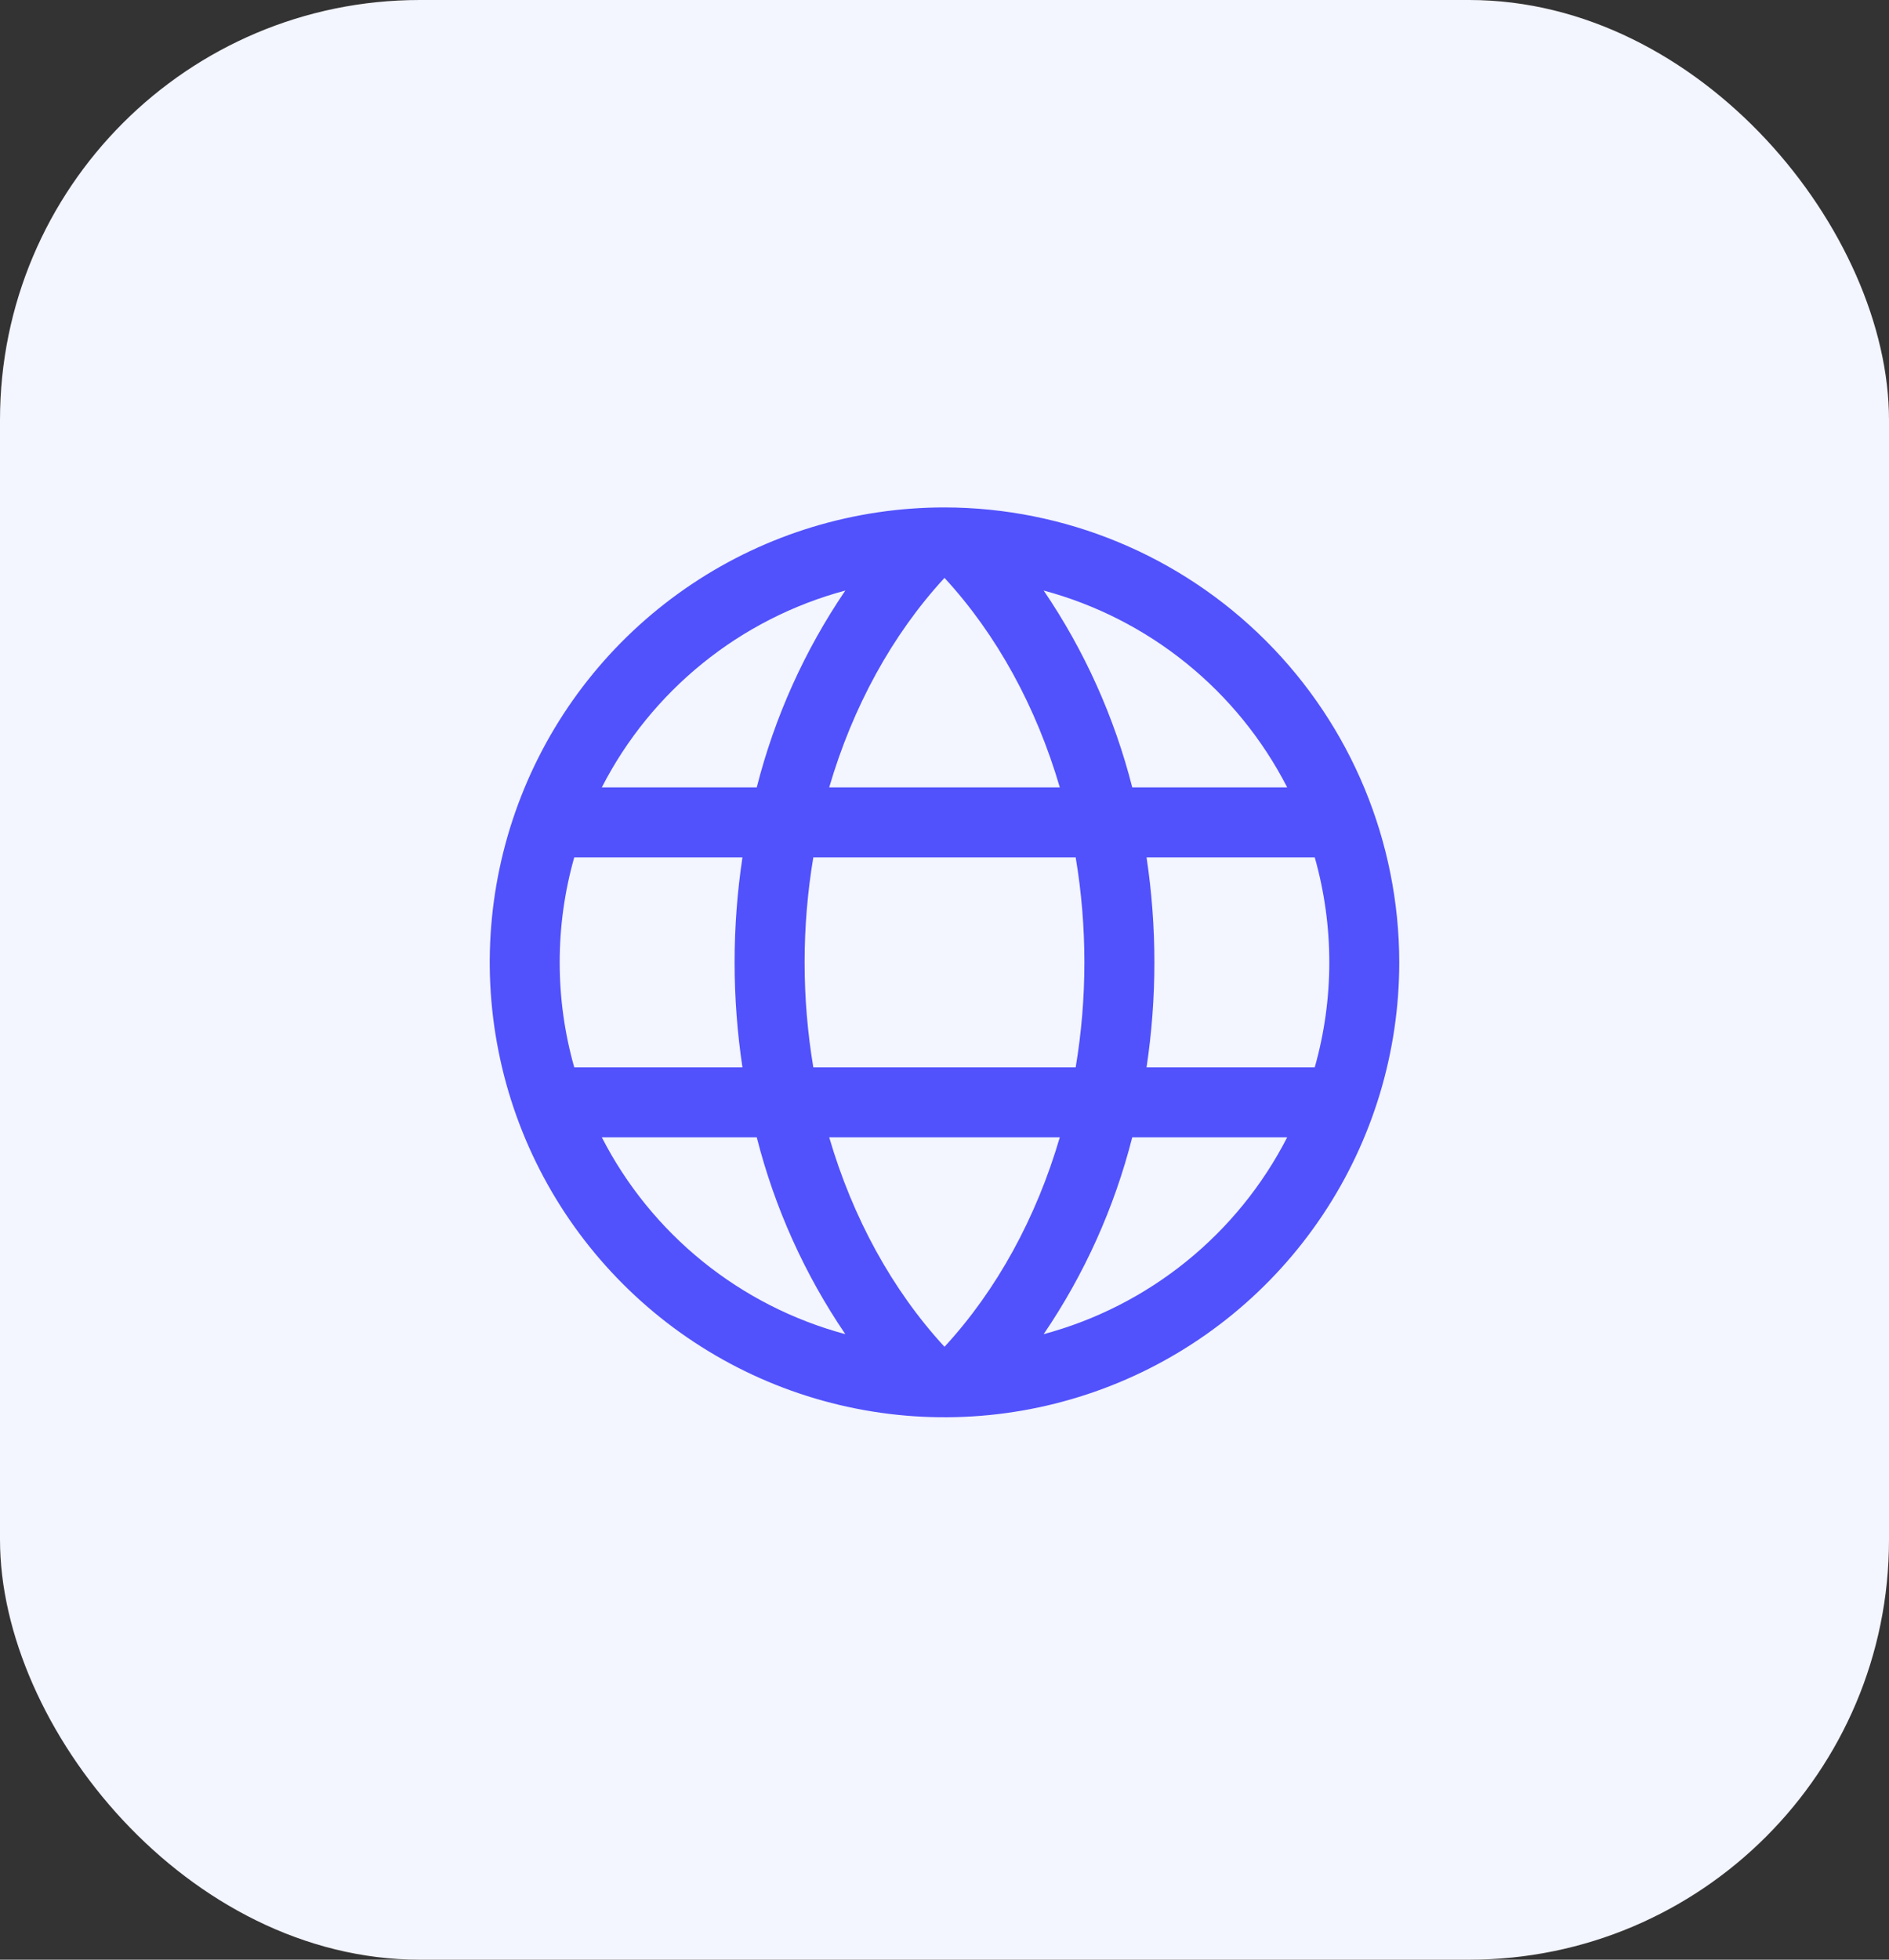
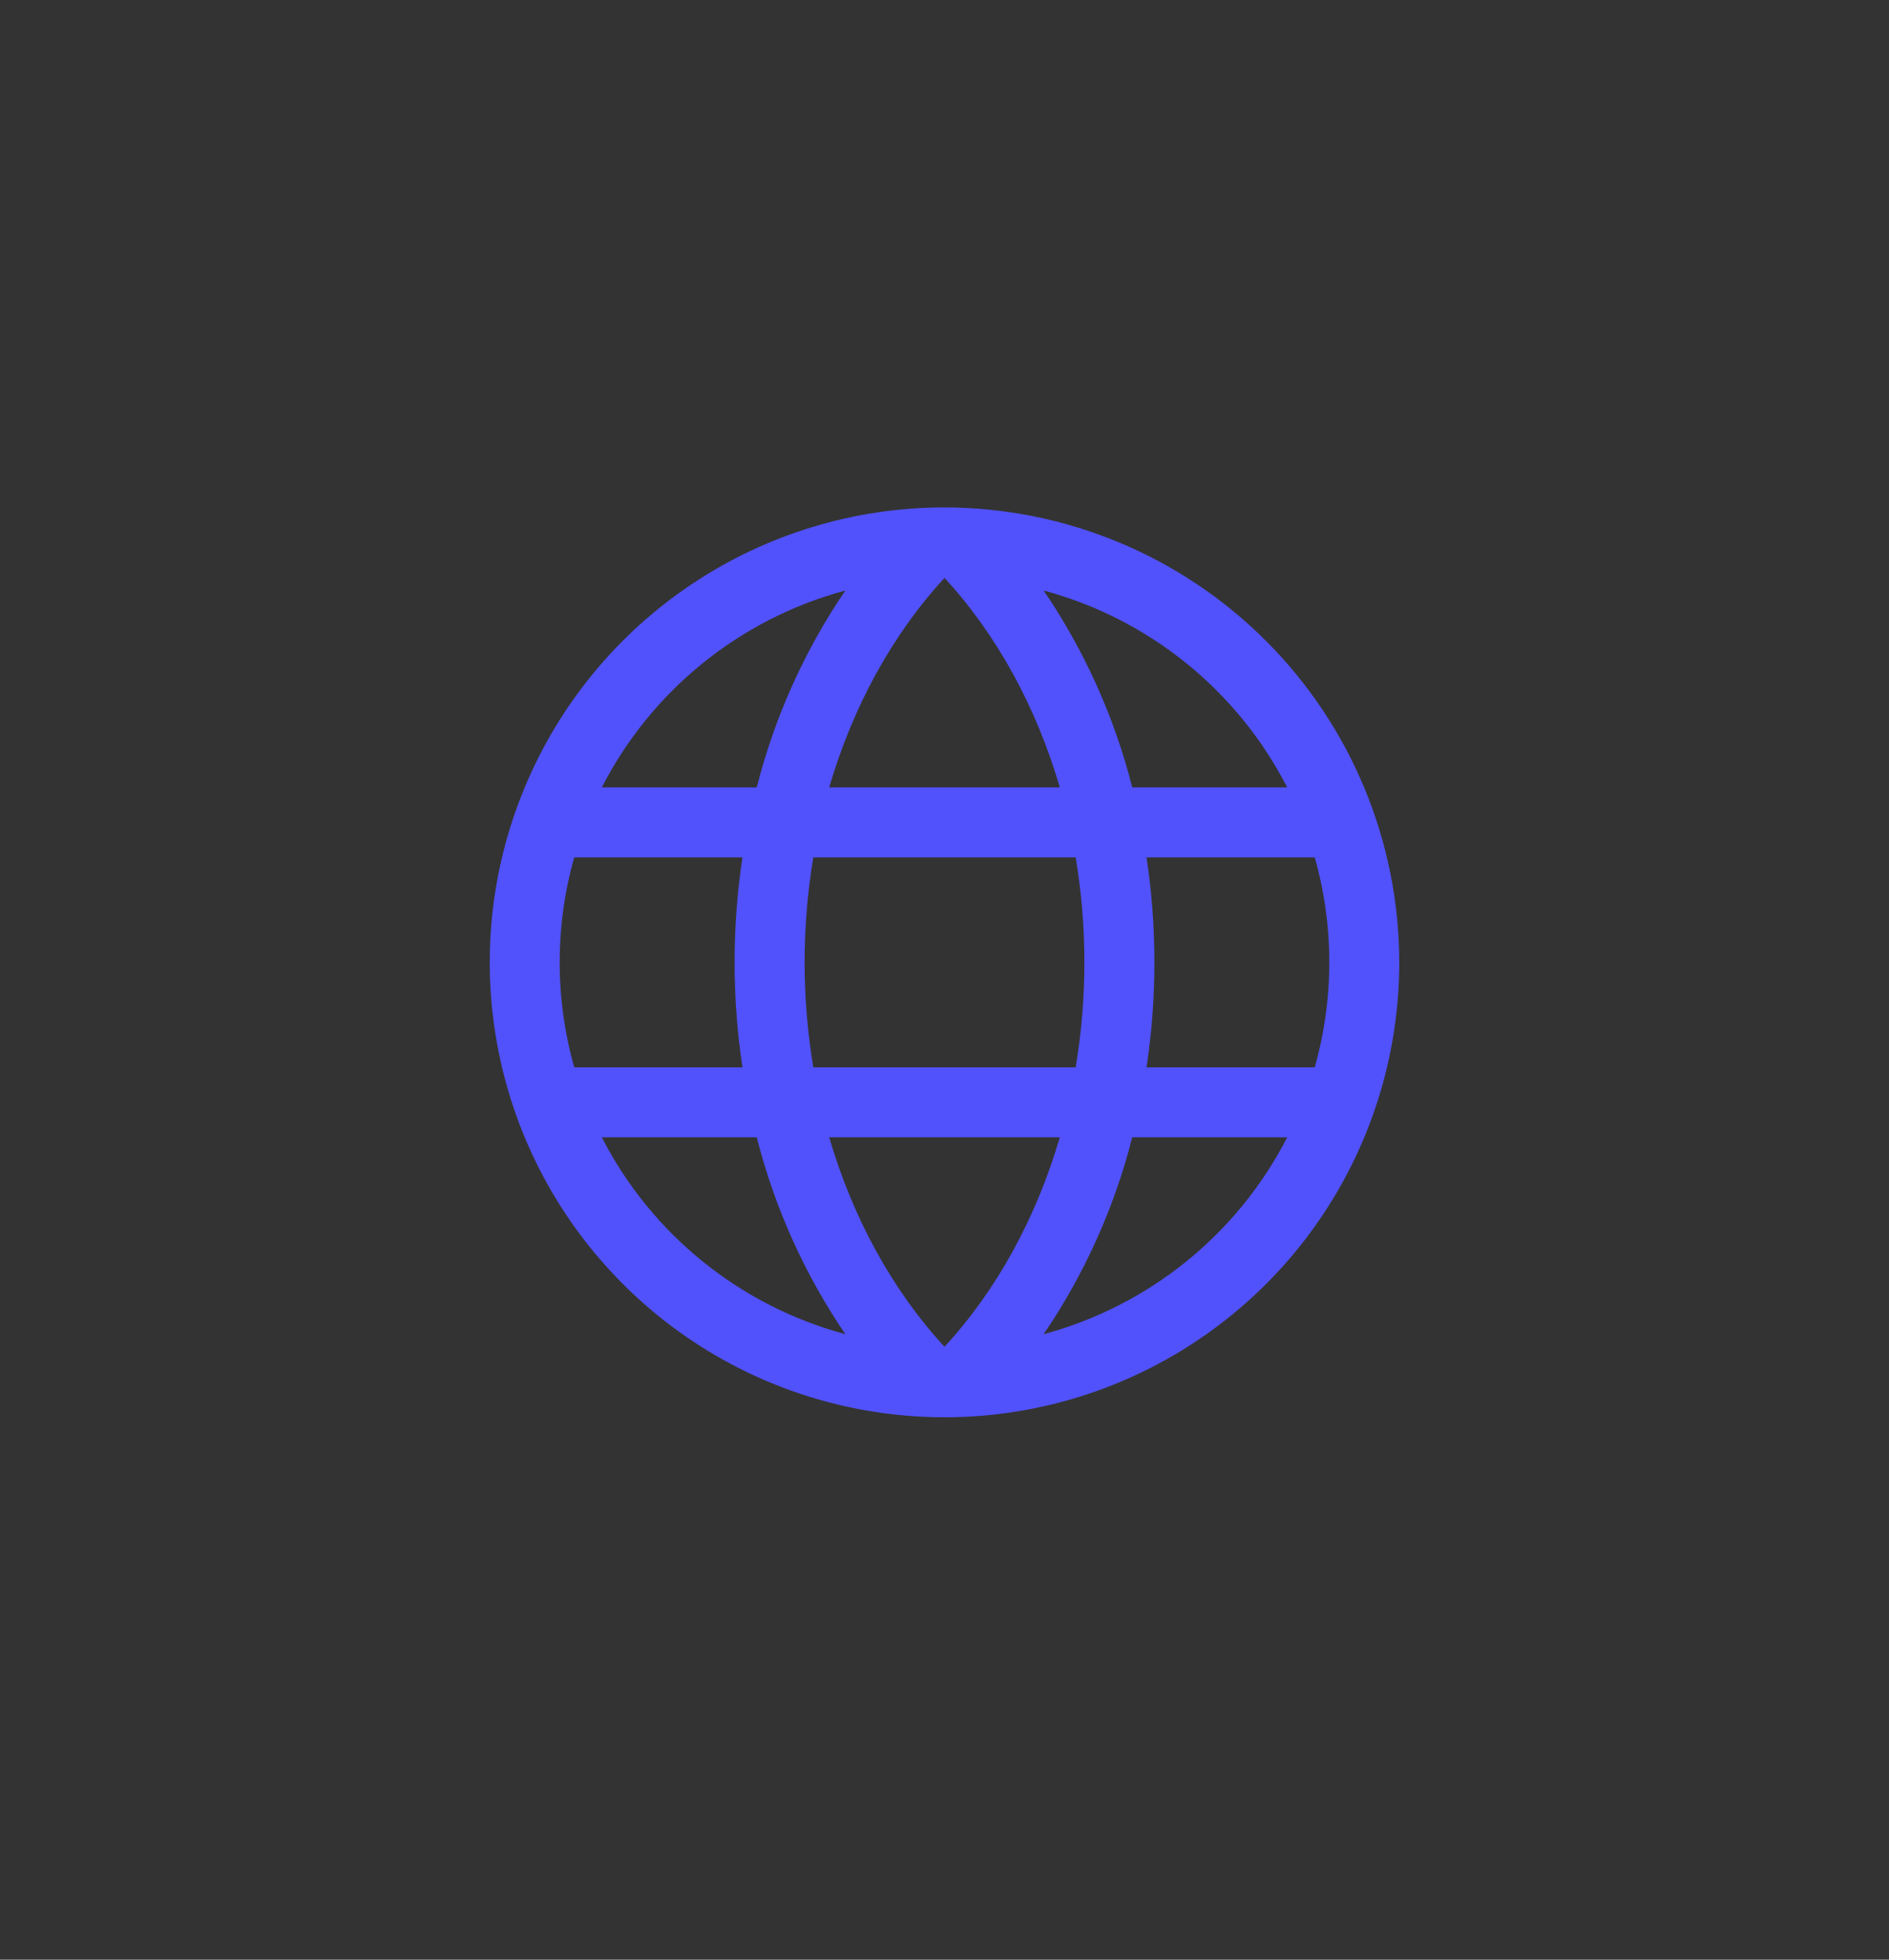
<svg xmlns="http://www.w3.org/2000/svg" width="54" height="56" viewBox="0 0 54 56" fill="none">
  <rect x="0" y="0" width="54" height="56" fill="#333333" stroke="none" />
-   <rect width="54" height="56" rx="12" fill="#F3F5FF" />
  <path d="M27 14.5C24.429 14.5 21.915 15.262 19.778 16.691C17.64 18.119 15.973 20.15 14.99 22.525C14.006 24.901 13.748 27.514 14.25 30.036C14.751 32.558 15.989 34.874 17.808 36.692C19.626 38.511 21.942 39.749 24.464 40.25C26.986 40.752 29.599 40.494 31.975 39.51C34.35 38.526 36.381 36.86 37.809 34.722C39.238 32.585 40 30.071 40 27.5C39.996 24.053 38.626 20.749 36.188 18.312C33.751 15.874 30.447 14.504 27 14.5ZM23.704 32.5H30.296C29.625 34.792 28.5 36.859 27 38.486C25.5 36.859 24.375 34.792 23.704 32.5ZM23.25 30.5C22.918 28.514 22.918 26.486 23.25 24.5H30.75C31.082 26.486 31.082 28.514 30.75 30.5H23.25ZM16 27.5C15.999 26.485 16.139 25.476 16.416 24.5H21.224C20.925 26.489 20.925 28.511 21.224 30.5H16.416C16.139 29.524 15.999 28.515 16 27.5ZM30.296 22.5H23.704C24.375 20.207 25.5 18.141 27 16.514C28.5 18.141 29.625 20.207 30.296 22.5ZM32.776 24.5H37.584C38.139 26.462 38.139 28.538 37.584 30.5H32.776C33.075 28.511 33.075 26.489 32.776 24.5ZM36.796 22.5H32.367C31.857 20.492 31 18.588 29.835 16.875C31.324 17.275 32.712 17.982 33.911 18.951C35.11 19.92 36.093 21.129 36.796 22.5ZM24.165 16.875C23 18.588 22.143 20.492 21.633 22.5H17.204C17.907 21.129 18.89 19.92 20.089 18.951C21.288 17.982 22.676 17.275 24.165 16.875ZM17.204 32.5H21.633C22.143 34.508 23 36.412 24.165 38.125C22.676 37.725 21.288 37.018 20.089 36.049C18.89 35.08 17.907 33.871 17.204 32.5ZM29.835 38.125C31 36.412 31.857 34.508 32.367 32.5H36.796C36.093 33.871 35.11 35.08 33.911 36.049C32.712 37.018 31.324 37.725 29.835 38.125Z" fill="#5152FB" />
</svg>